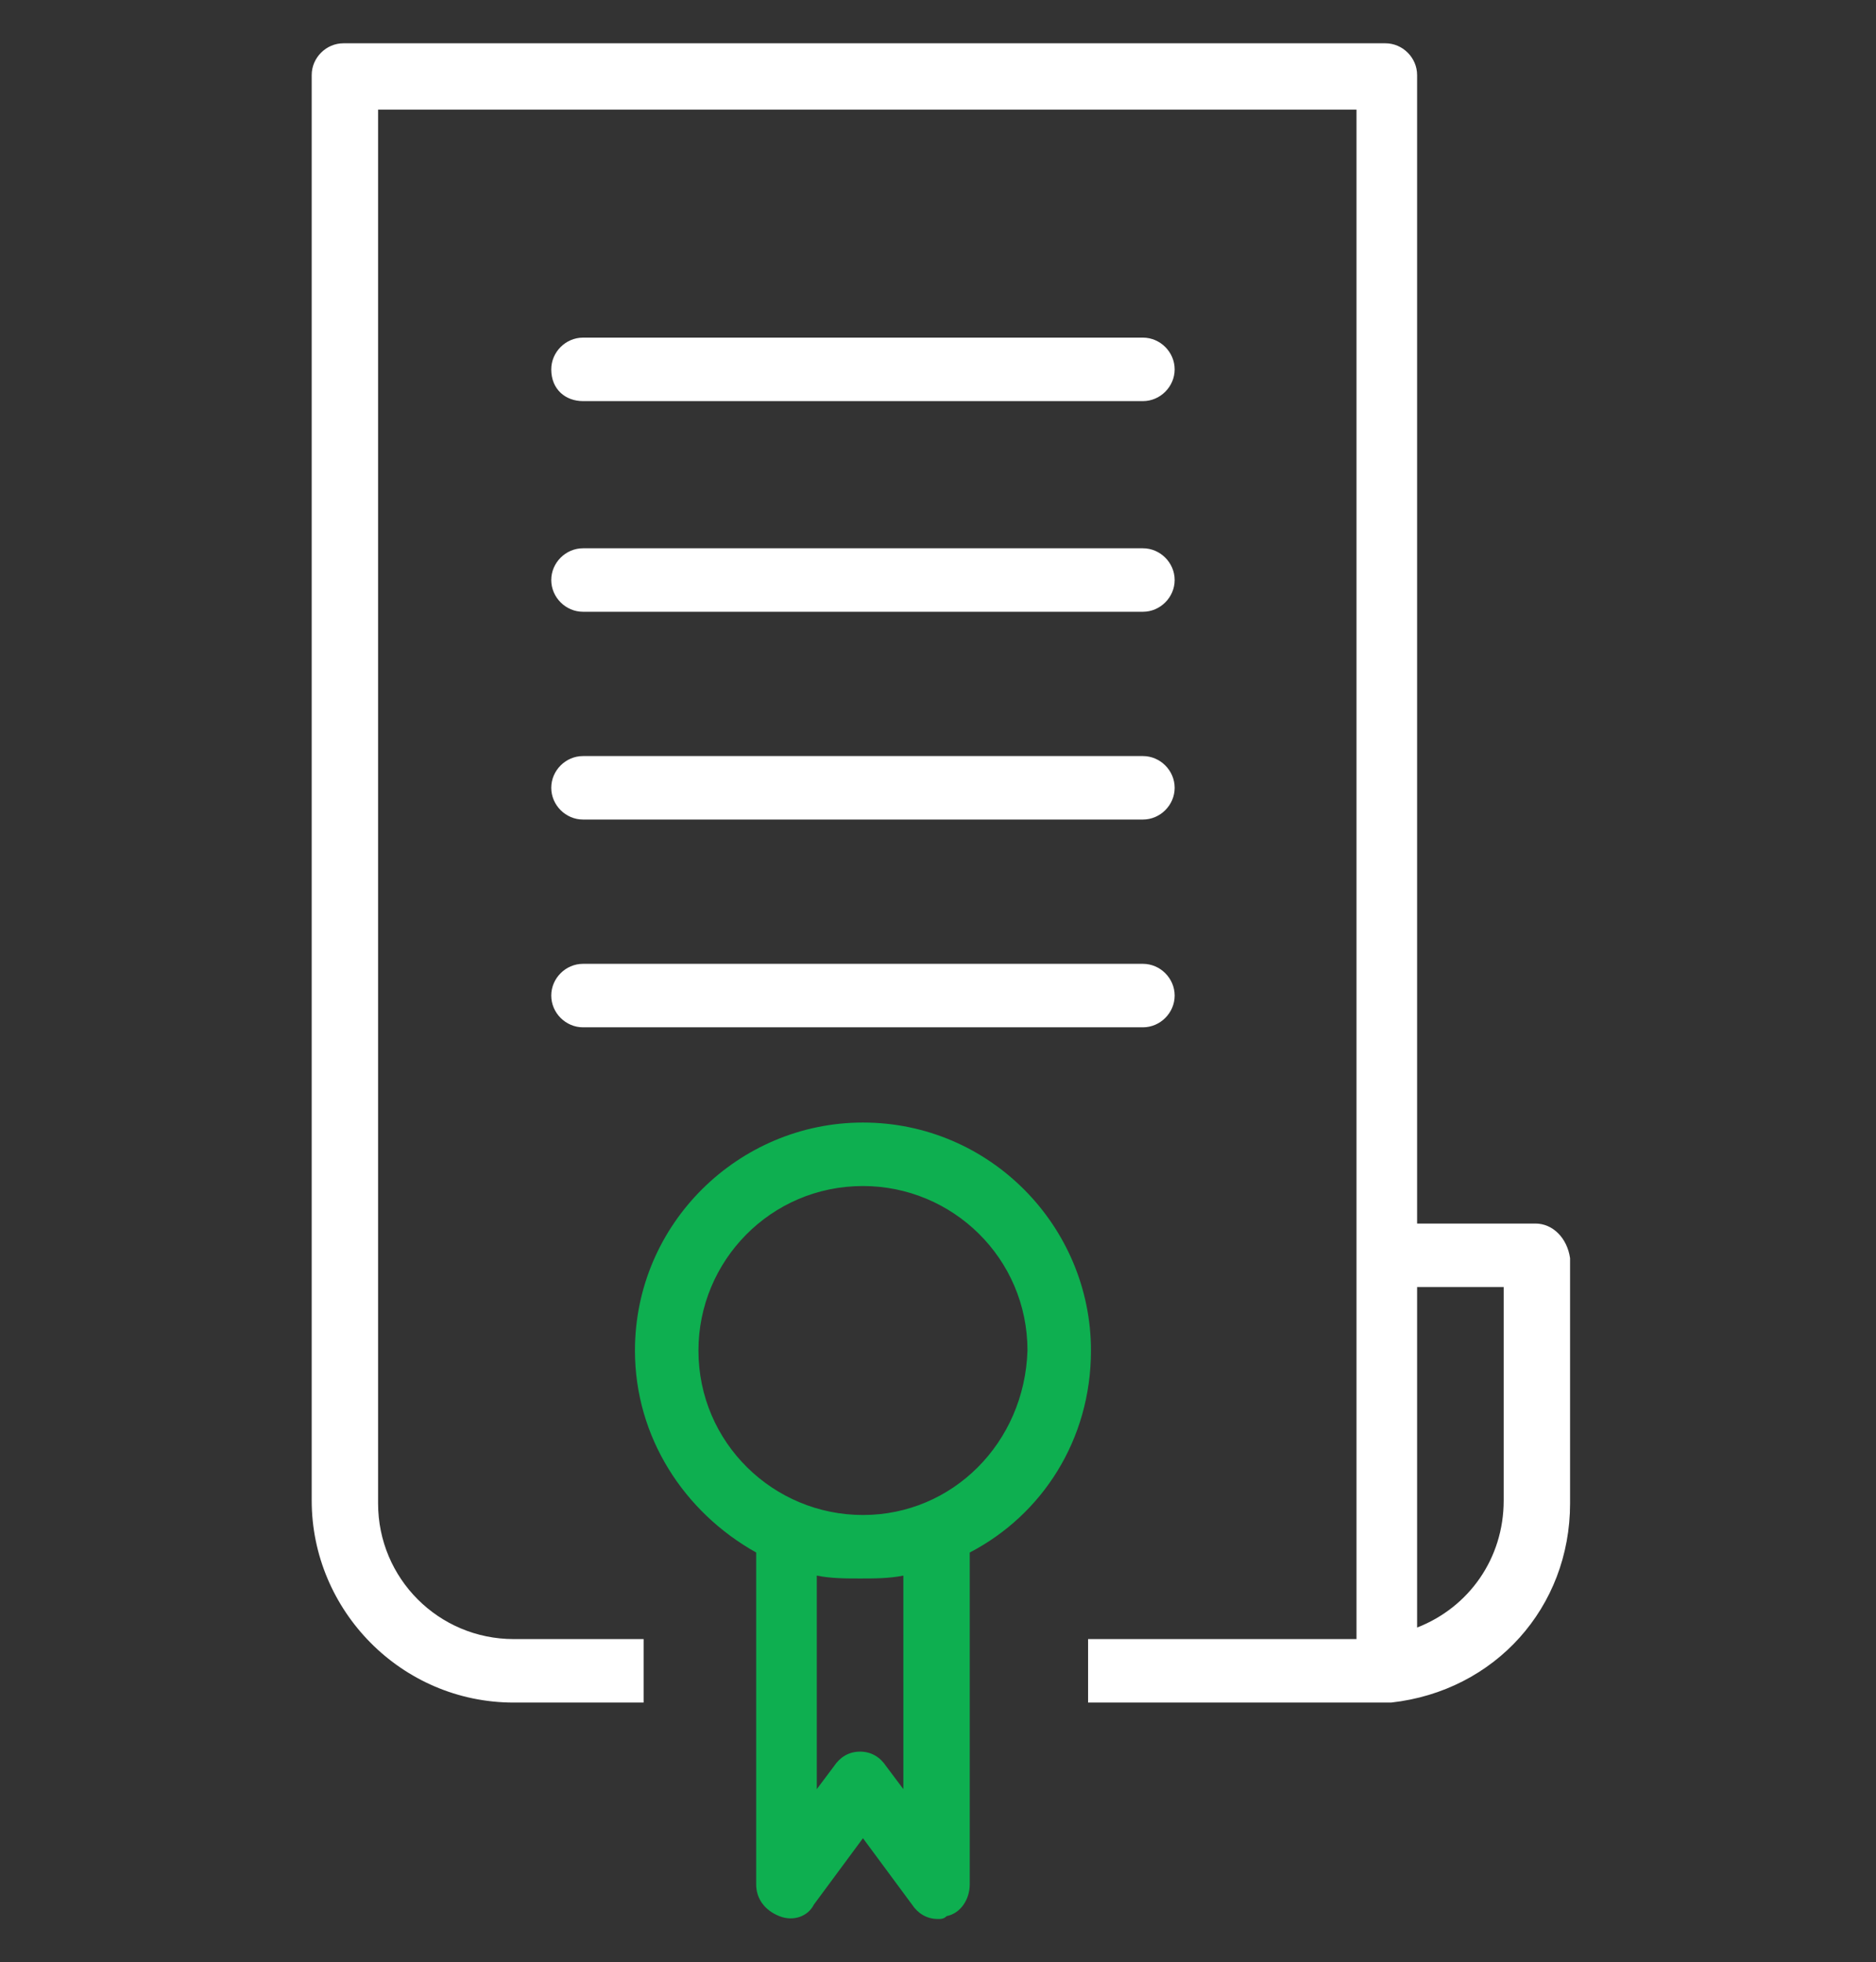
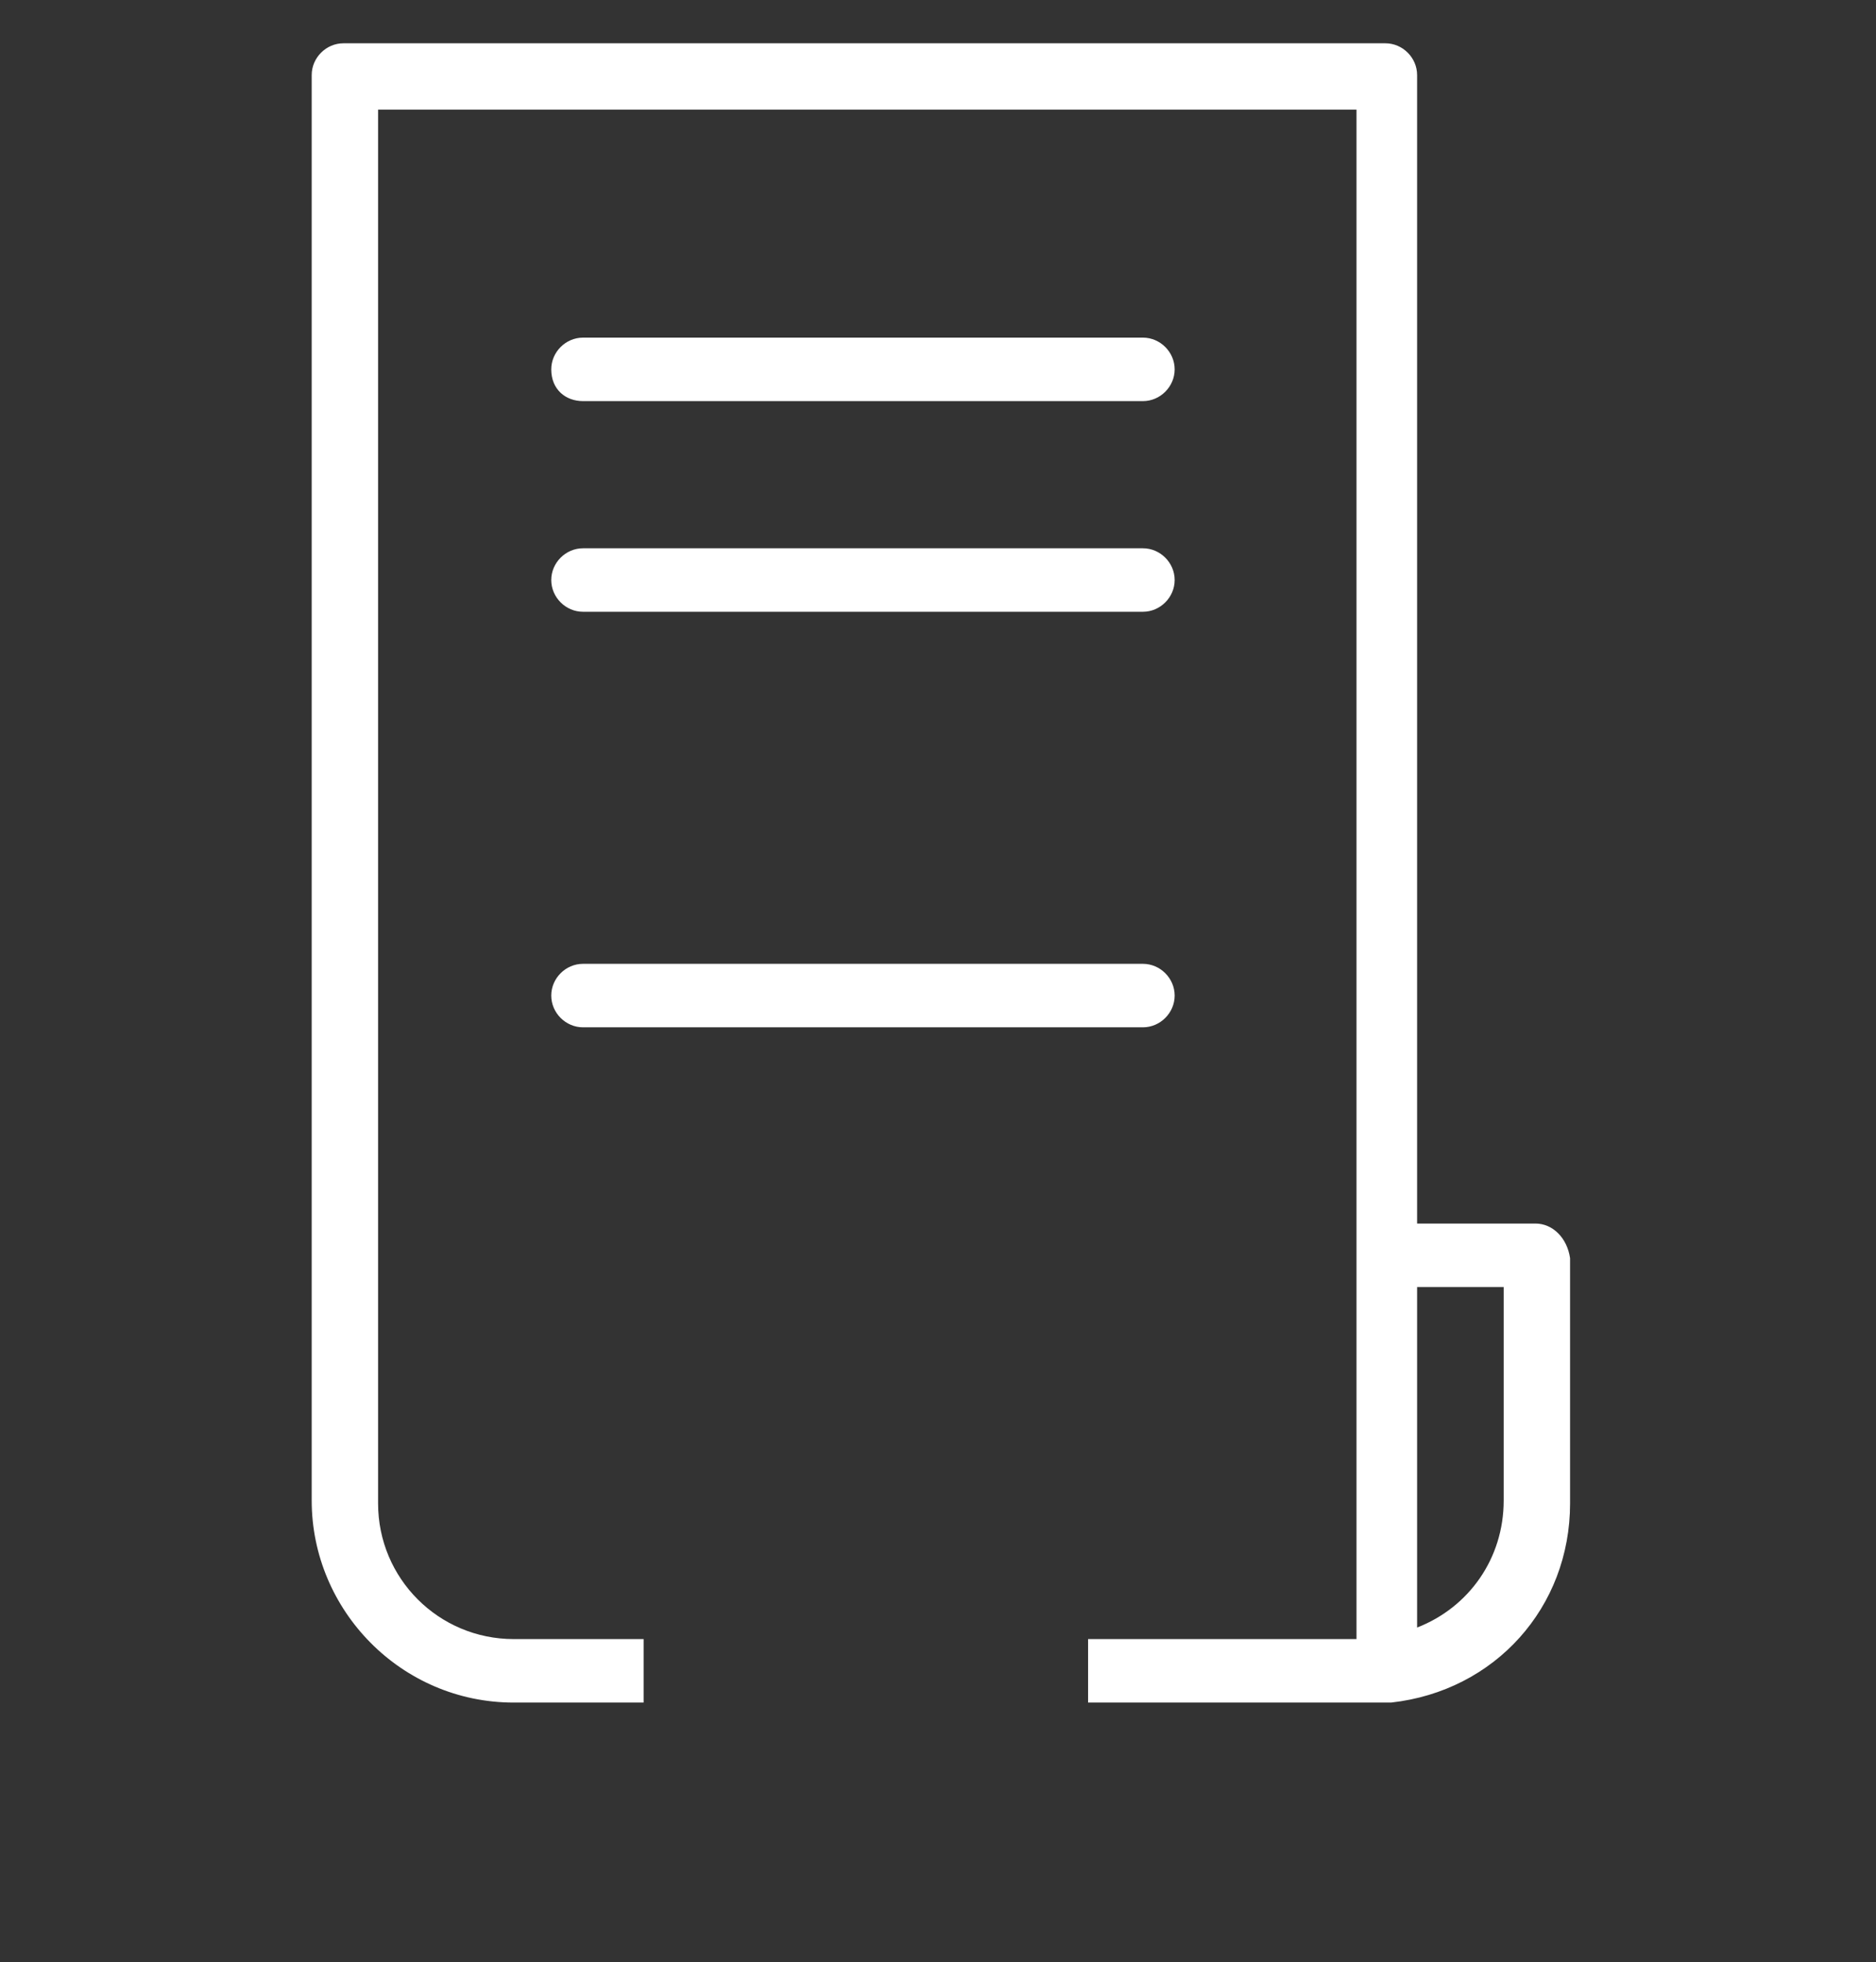
<svg xmlns="http://www.w3.org/2000/svg" version="1.1" id="Layer_1" x="0px" y="0px" width="65px" height="68px" viewBox="-265 386.9 65 68" enable-background="new -265 386.9 65 68" xml:space="preserve">
  <rect x="-265" y="386.9" width="65" height="68" fill="#333333" stroke="none" />
-   <path fill="none" d="M-214.7,575.9c-0.8,0-1.5,0-2.3,0c-0.5,0-0.9,0.4-0.9,0.9c0,0.7,0.3,1.1,1,1.1c0.5,0.1,1,0,1.5,0l0,0  c0.3,0,0.6,0,0.8,0c0.7,0,1.4,0.2,1.4-1C-213.2,575.9-213.9,575.9-214.7,575.9z" />
+   <path fill="none" d="M-214.7,575.9c-0.8,0-1.5,0-2.3,0c-0.5,0-0.9,0.4-0.9,0.9c0,0.7,0.3,1.1,1,1.1c0.5,0.1,1,0,1.5,0l0,0  c0.7,0,1.4,0.2,1.4-1C-213.2,575.9-213.9,575.9-214.7,575.9z" />
  <g>
-     <path fill="none" d="M-216,443.4c1.8-0.7,3-2.4,3-4.4v-7.4h-3V443.4z" />
    <path fill="none" d="M-247.5,437.8l-0.7-4.6l1.8-6.3l4.9-2.2h10.2l5.8,1.8l2.3,3.6l-1.2,6.5l-2.9,3.3l-4,3.9l13.3,0v-53h-33.9v48.3   c0,2.6,2.1,4.7,4.7,4.7l8.5,0c0,0-6.1-3.4-6.4-3.7S-247.5,437.8-247.5,437.8z M-244.8,398.6h19.4c0.6,0,1.1,0.5,1.1,1.1   c0,0.6-0.5,1.1-1.1,1.1h-19.4c-0.6,0-1.1-0.5-1.1-1.1C-245.9,399.1-245.4,398.6-244.8,398.6z M-244.8,405.8h19.4   c0.6,0,1.1,0.5,1.1,1.1c0,0.6-0.5,1.1-1.1,1.1h-19.4c-0.6,0-1.1-0.5-1.1-1.1C-245.9,406.3-245.4,405.8-244.8,405.8z M-244.8,413   h19.4c0.6,0,1.1,0.5,1.1,1.1c0,0.6-0.5,1.1-1.1,1.1h-19.4c-0.6,0-1.1-0.5-1.1-1.1C-245.9,413.5-245.4,413-244.8,413z M-244.8,420.3   h19.4c0.6,0,1.1,0.5,1.1,1.1c0,0.6-0.5,1.1-1.1,1.1h-19.4c-0.6,0-1.1-0.5-1.1-1.1C-245.9,420.7-245.4,420.3-244.8,420.3z" />
-     <path fill="#FFFFFF" d="M-244.8,415.3h19.4c0.6,0,1.1-0.5,1.1-1.1c0-0.6-0.5-1.1-1.1-1.1h-19.4c-0.6,0-1.1,0.5-1.1,1.1   C-245.9,414.8-245.4,415.3-244.8,415.3z" />
    <path fill="#FFFFFF" d="M-244.8,422.5h19.4c0.6,0,1.1-0.5,1.1-1.1c0-0.6-0.5-1.1-1.1-1.1h-19.4c-0.6,0-1.1,0.5-1.1,1.1   C-245.9,422-245.4,422.5-244.8,422.5z" />
    <path fill="#FFFFFF" d="M-244.8,400.8h19.4c0.6,0,1.1-0.5,1.1-1.1c0-0.6-0.5-1.1-1.1-1.1h-19.4c-0.6,0-1.1,0.5-1.1,1.1   C-245.9,400.4-245.4,400.8-244.8,400.8z" />
    <path fill="#FFFFFF" d="M-244.8,408.1h19.4c0.6,0,1.1-0.5,1.1-1.1c0-0.6-0.5-1.1-1.1-1.1h-19.4c-0.6,0-1.1,0.5-1.1,1.1   C-245.9,407.6-245.4,408.1-244.8,408.1z" />
    <path fill="#FFFFFF" d="M-211.8,429.3h-4.1v-39.8c0-0.6-0.5-1.1-1.1-1.1h-36.1c-0.6,0-1.1,0.5-1.1,1.1v49.4c0,3.8,3.1,7,7,7l4.5,0   v-2.2l-4.5,0c-2.6,0-4.7-2.1-4.7-4.7v-48.3h33.9v53l-9.3,0v2.2l10.4,0l0.1,0c3.6-0.4,6.2-3.3,6.2-6.9v-8.5   C-210.7,429.8-211.2,429.3-211.8,429.3z M-212.9,438.9c0,2-1.2,3.7-3,4.4v-11.8h3V438.9z" />
-     <path fill="#0EAF50" d="M-231.4,440.7c2.5-1.3,4.2-3.9,4.2-7c0-4.3-3.5-7.9-7.9-7.9c-4.3,0-7.9,3.5-7.9,7.9c0,3,1.7,5.6,4.2,7v2.9   v2.2v6.4c0,0.5,0.3,0.9,0.8,1.1c0.5,0.2,1,0,1.2-0.4l1.7-2.3l1.7,2.3c0.2,0.3,0.5,0.5,0.9,0.5c0.1,0,0.2,0,0.3-0.1   c0.5-0.1,0.8-0.6,0.8-1.1v-6.4v-2.2V440.7z M-233.7,448.9l-0.6-0.8c-0.2-0.3-0.5-0.5-0.9-0.5c-0.4,0-0.7,0.2-0.9,0.5l-0.6,0.8v-7.4   c0.5,0.1,1,0.1,1.5,0.1c0.5,0,1,0,1.5-0.1V448.9z M-235.1,439.4c-3.1,0-5.7-2.5-5.7-5.7c0-3.1,2.5-5.7,5.7-5.7   c3.1,0,5.7,2.5,5.7,5.7C-229.5,436.9-232,439.4-235.1,439.4z" />
  </g>
</svg>